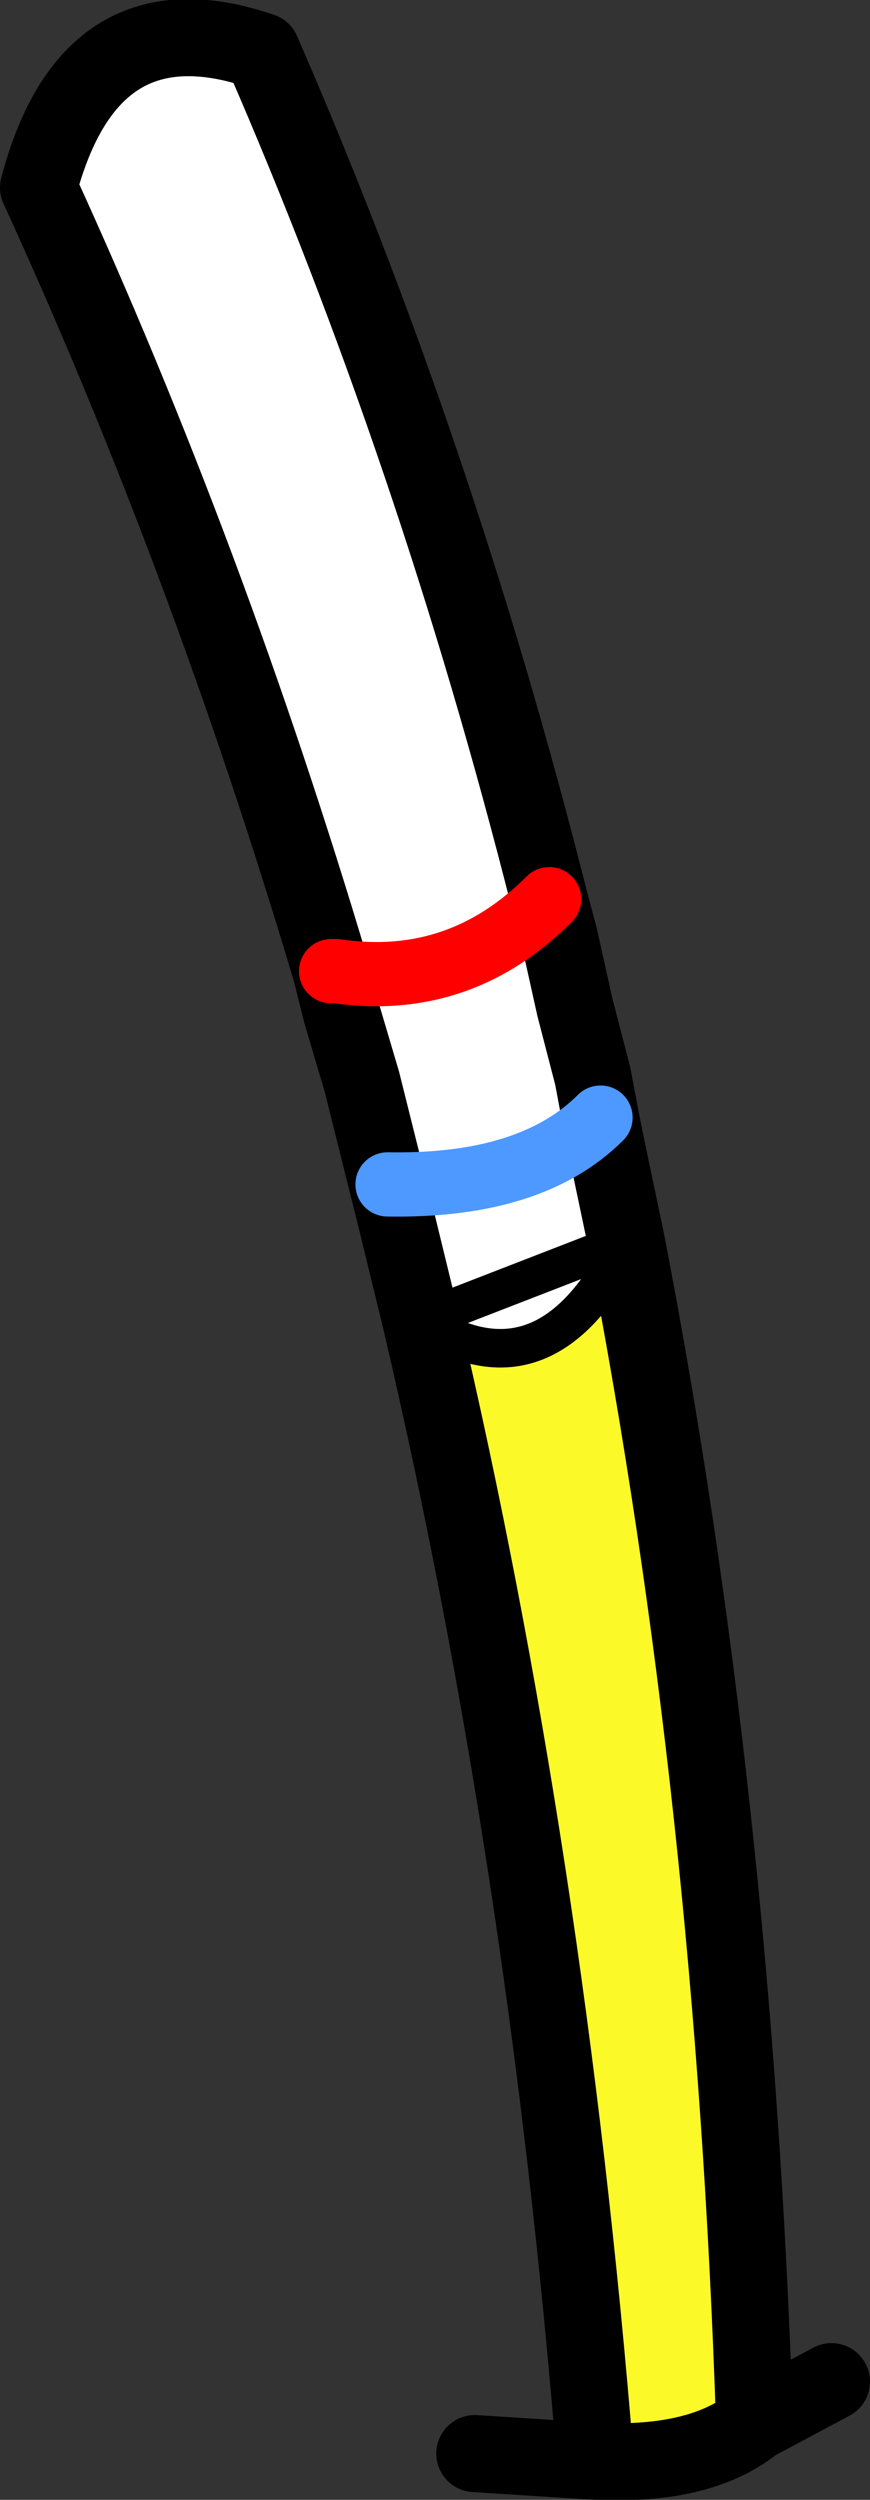
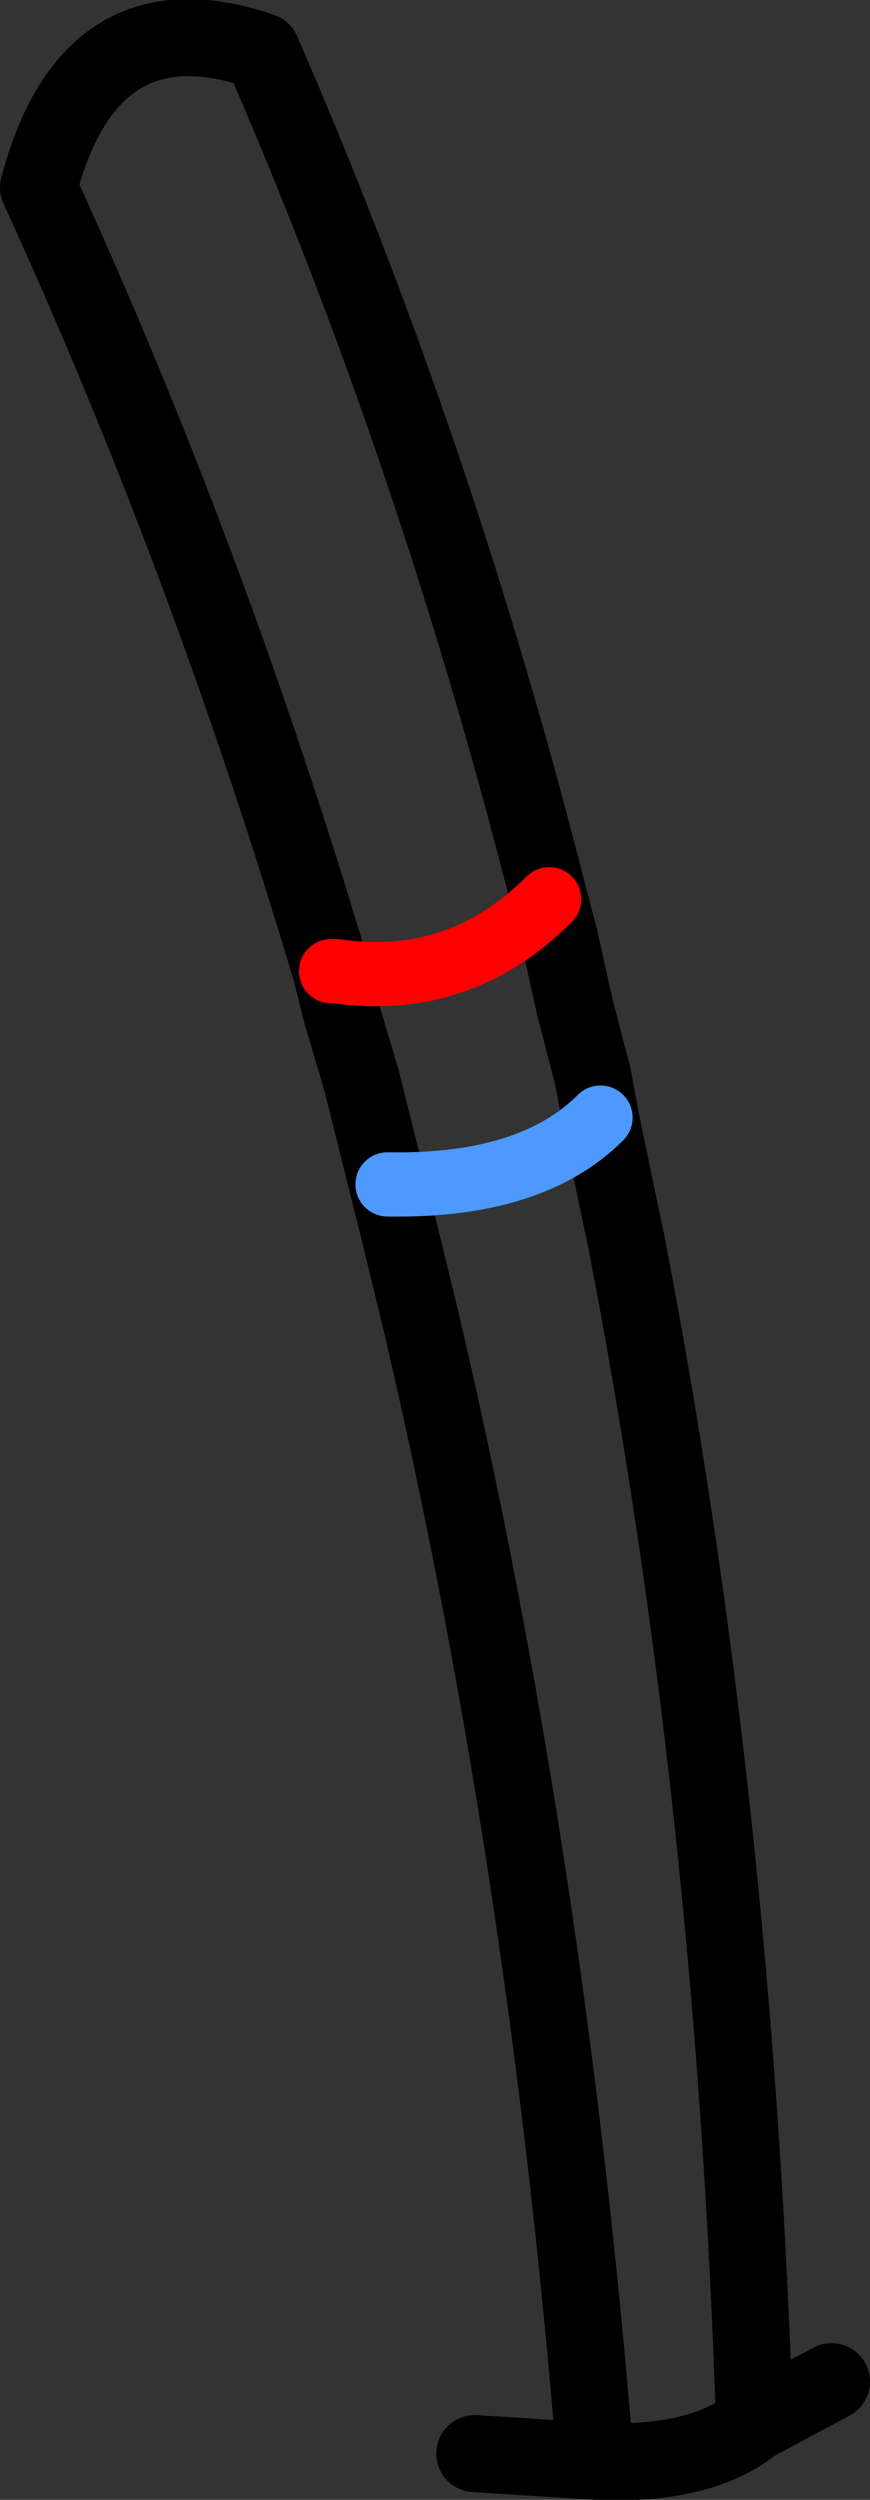
<svg xmlns="http://www.w3.org/2000/svg" height="48.65px" width="16.95px">
  <rect width="100%" height="100%" fill="#333333" stroke="none" />
  <g transform="matrix(1.0, 0.0, 0.0, 1.0, 8.5, 24.45)">
-     <path d="M-0.3 1.25 L-0.8 -0.8 -0.95 -1.4 -1.15 -2.2 -1.45 -3.4 -1.85 -4.75 -2.05 -5.55 Q-4.45 -13.6 -7.75 -20.8 -6.75 -24.6 -3.4 -23.45 0.0 -15.65 2.2 -6.95 L2.4 -6.2 2.7 -4.85 3.05 -3.5 3.2 -2.7 3.3 -2.2 3.7 -0.3 Q2.15 2.85 -0.3 1.25 M2.2 -6.95 Q0.45 -5.2 -1.95 -5.55 L-2.05 -5.55 -1.95 -5.55 Q0.45 -5.2 2.2 -6.95 M-0.95 -1.4 Q1.85 -1.35 3.2 -2.7 1.85 -1.35 -0.95 -1.4" fill="#ffffff" fill-rule="evenodd" stroke="none" />
-     <path d="M3.7 -0.3 Q5.8 10.55 6.2 22.7 5.15 23.55 3.1 23.45 2.15 11.7 -0.3 1.25 2.15 2.85 3.7 -0.3" fill="#fbf928" fill-rule="evenodd" stroke="none" />
    <path d="M-0.3 1.25 L-0.8 -0.8 -0.95 -1.4 -1.15 -2.2 -1.45 -3.4 -1.85 -4.75 -2.05 -5.55 Q-4.45 -13.6 -7.75 -20.8 -6.75 -24.6 -3.4 -23.45 0.0 -15.65 2.2 -6.95 L2.4 -6.2 2.7 -4.85 3.05 -3.5 3.2 -2.7 3.3 -2.2 3.7 -0.3 Q5.8 10.55 6.2 22.7 L7.7 21.9 M3.1 23.45 L0.75 23.3 M-0.3 1.25 Q2.15 11.7 3.1 23.45 5.15 23.55 6.2 22.7" fill="none" stroke="#000000" stroke-linecap="round" stroke-linejoin="round" stroke-width="1.5" />
    <path d="M-2.05 -5.55 L-1.95 -5.55 Q0.45 -5.2 2.2 -6.95" fill="none" stroke="#ff0000" stroke-linecap="round" stroke-linejoin="round" stroke-width="1.25" />
    <path d="M3.2 -2.7 Q1.85 -1.35 -0.95 -1.4" fill="none" stroke="#4d99ff" stroke-linecap="round" stroke-linejoin="round" stroke-width="1.25" />
-     <path d="M3.7 -0.3 Q2.15 2.85 -0.3 1.25 Z" fill="none" stroke="#000000" stroke-linecap="round" stroke-linejoin="round" stroke-width="0.75" />
  </g>
</svg>